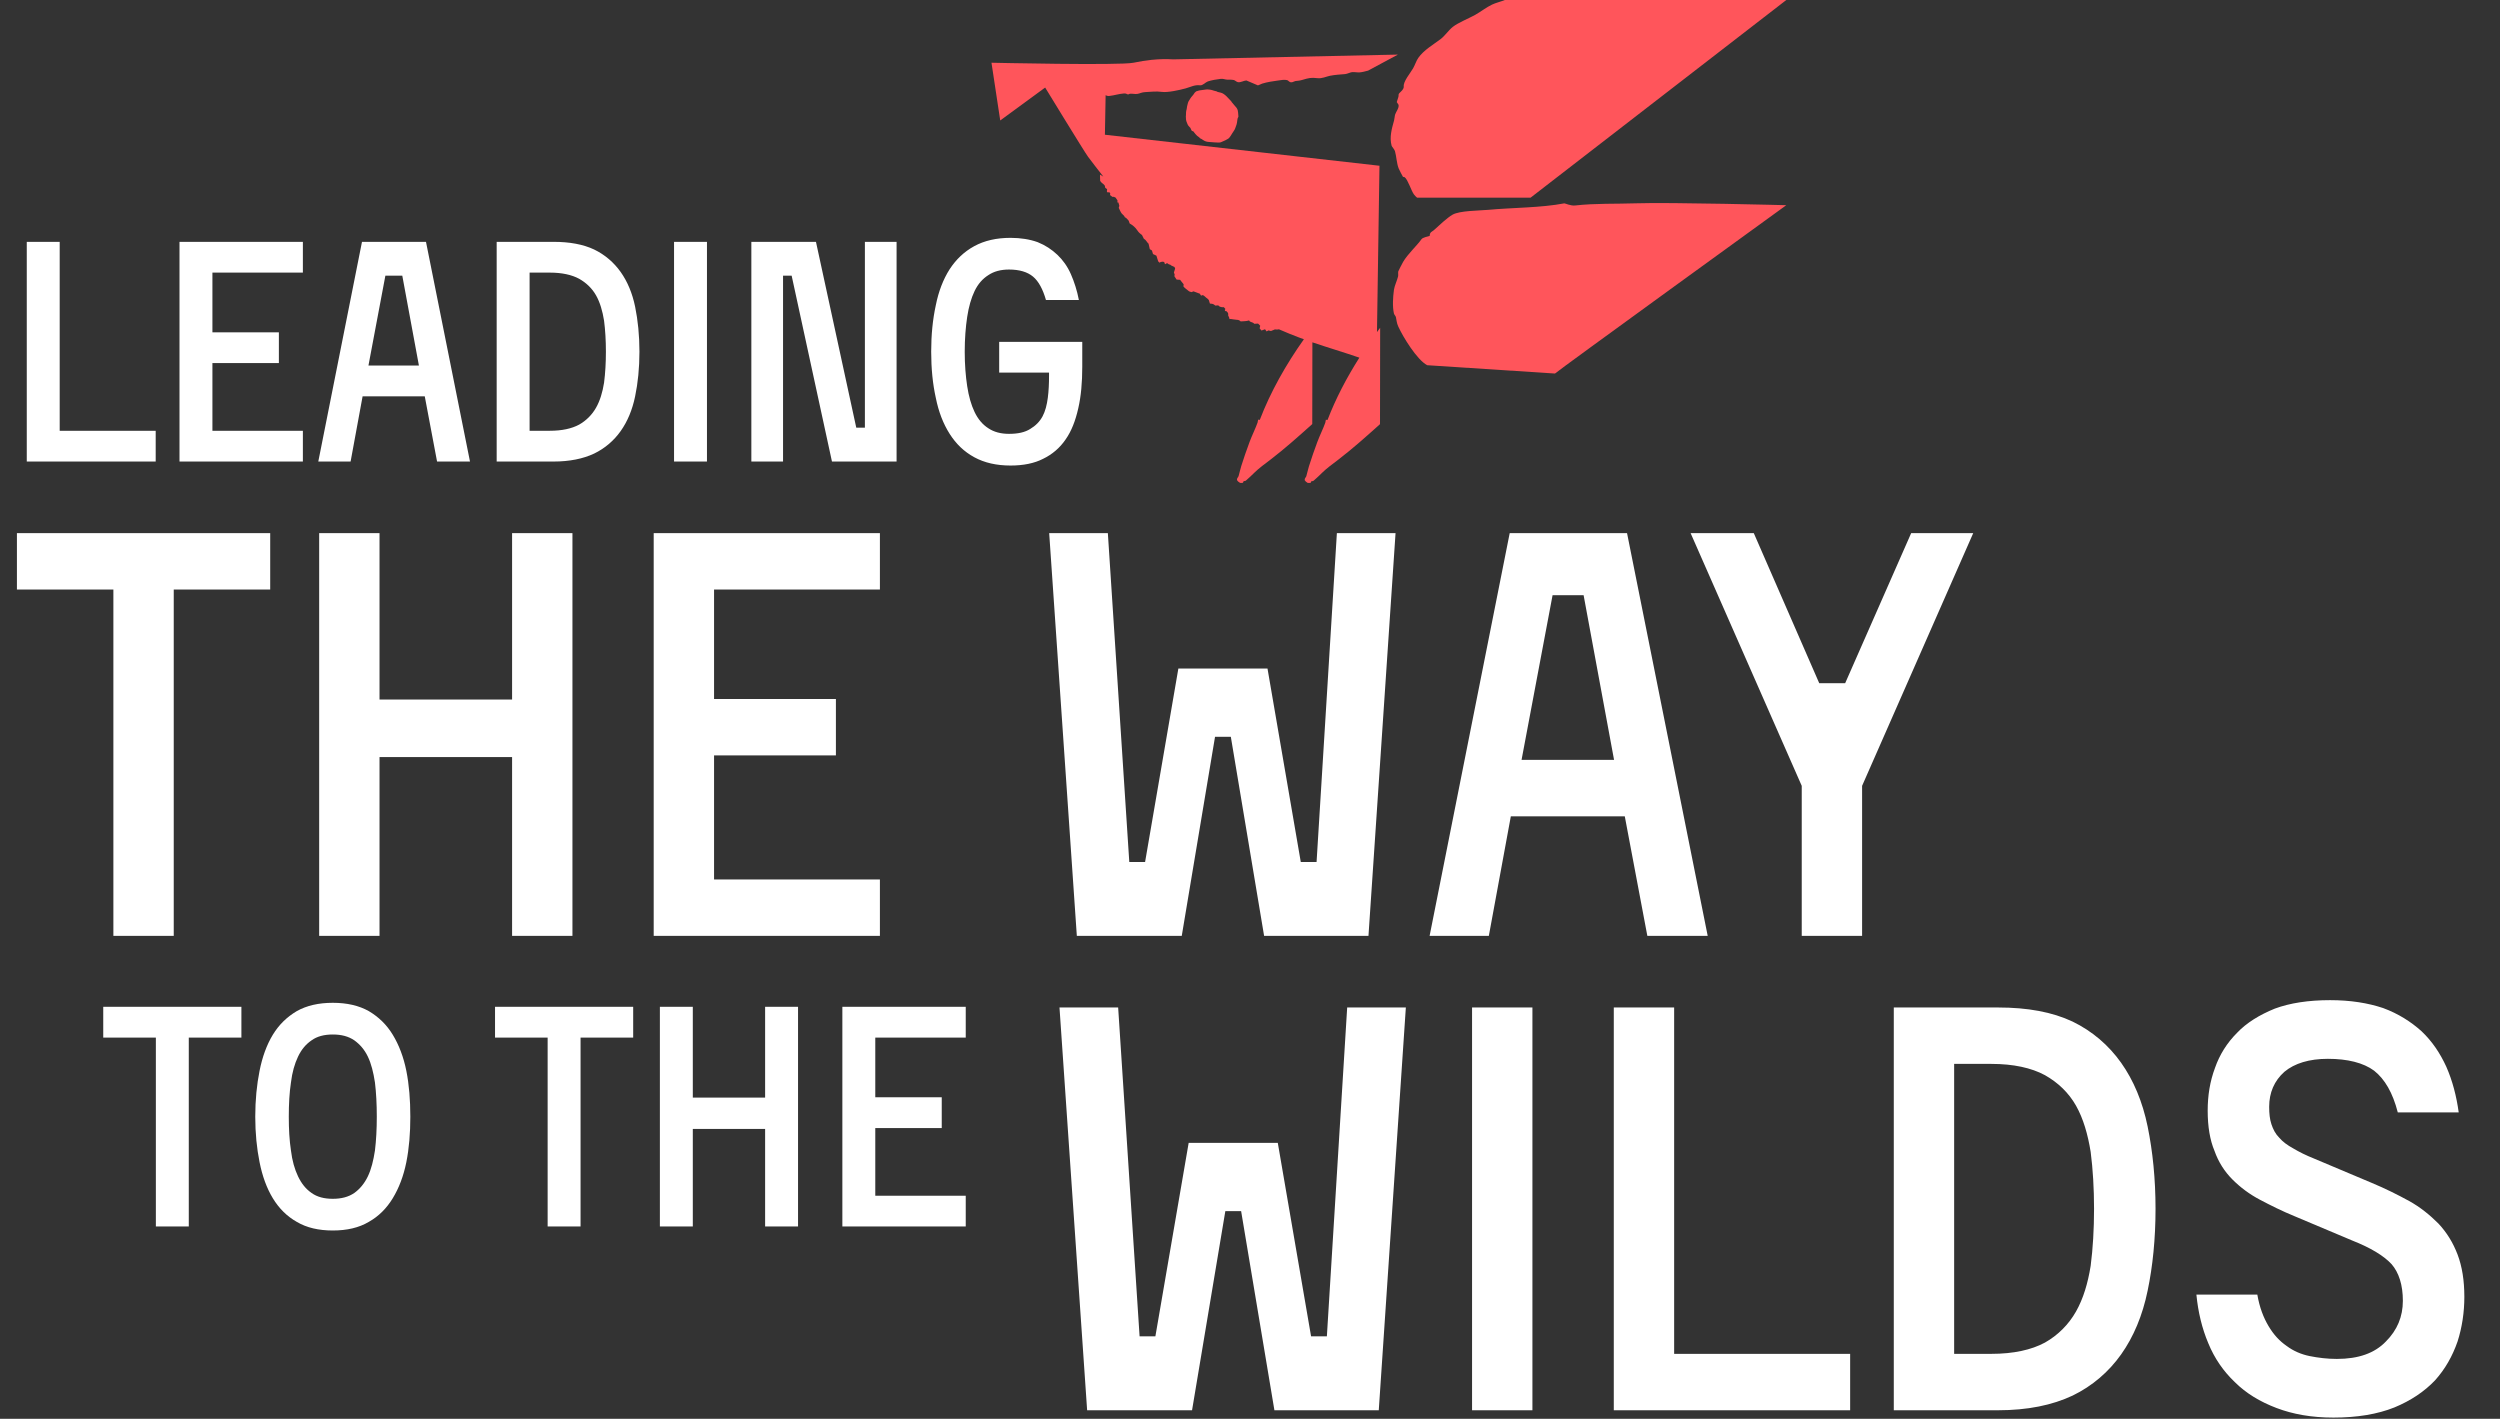
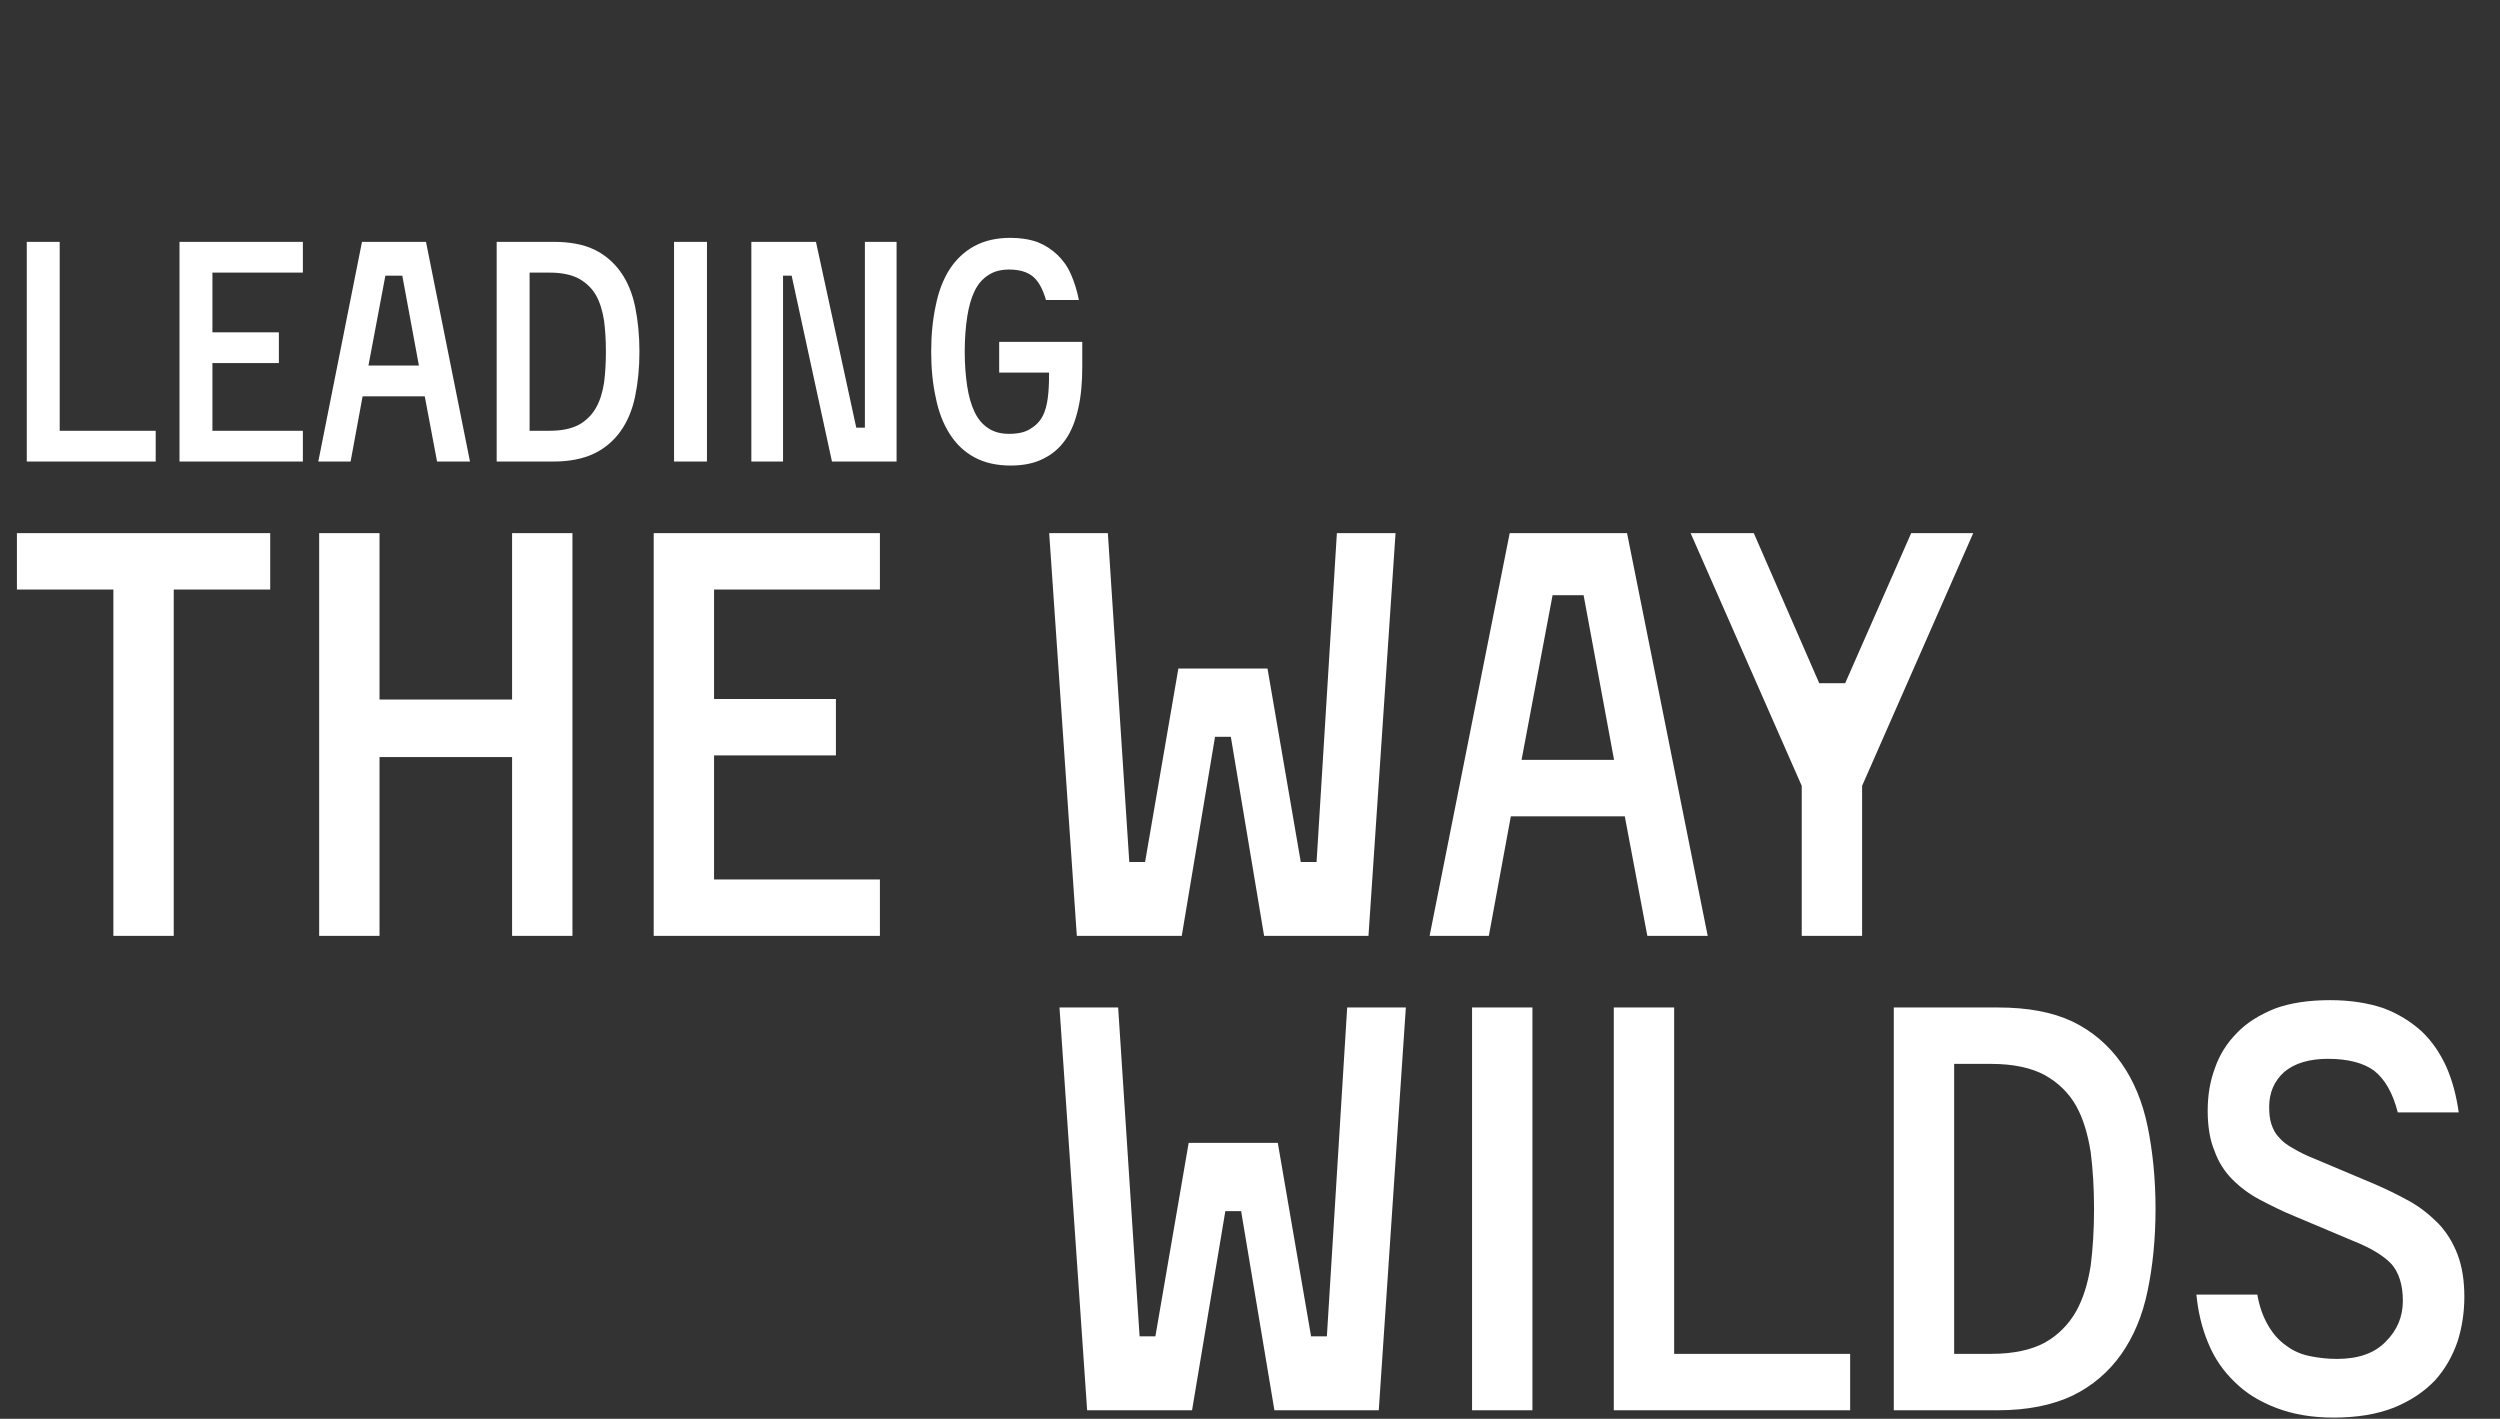
<svg xmlns="http://www.w3.org/2000/svg" width="585" height="332" viewBox="0 0 585 332" fill="none">
  <rect x="0" y="0" width="585" height="332" fill="#333333" stroke="none" />
  <path d="M63.228 137.952H40.656V219H26.532V137.952H3.96V124.752H63.228V137.952ZM133.952 124.752V219H119.828V177.156H88.808V219H74.684V124.752H88.808V163.692H119.828V124.752H133.952ZM205.898 205.8V219H152.966V124.752H205.898V137.952H167.09V163.56H195.602V176.76H167.09V205.8H205.898ZM296.594 156.432L304.382 201.708H308.078L312.83 124.752H326.558L320.222 219H295.802L288.014 172.404H284.318L276.53 219H251.978L245.51 124.752H259.238L264.254 201.708H267.95L275.738 156.432H296.594ZM380.199 191.016H353.535L348.387 219H334.527L353.271 124.752H380.727L399.603 219H385.479L380.199 191.016ZM356.043 177.816H377.691L370.563 139.272H363.303L356.043 177.816ZM431.771 159.864L447.215 124.752H461.735L435.731 183.888V219H421.607V183.888L395.603 124.752H410.387L425.699 159.864H431.771Z" fill="white" />
  <path d="M36.432 100.8V108H6.264V56.592H13.968V100.8H36.432ZM70.874 100.8V108H42.002V56.592H70.874V63.792H49.706V77.76H65.258V84.96H49.706V100.8H70.874ZM99.393 92.736H84.849L82.041 108H74.481L84.705 56.592H99.681L109.977 108H102.273L99.393 92.736ZM86.217 85.536H98.025L94.137 64.512H90.177L86.217 85.536ZM129.541 56.592C133.285 56.592 136.453 57.168 139.045 58.392C141.565 59.616 143.653 61.416 145.237 63.648C146.821 65.88 147.973 68.616 148.621 71.784C149.269 74.952 149.629 78.48 149.629 82.296C149.629 86.112 149.269 89.64 148.621 92.736C147.973 95.904 146.821 98.64 145.237 100.872C143.653 103.104 141.565 104.904 139.045 106.128C136.453 107.352 133.285 108 129.541 108H116.221V56.592H129.541ZM123.925 100.8H128.677C131.485 100.8 133.789 100.296 135.517 99.36C137.173 98.424 138.541 97.056 139.477 95.4C140.413 93.744 140.989 91.8 141.349 89.568C141.637 87.336 141.781 84.888 141.781 82.296C141.781 79.704 141.637 77.256 141.349 75.024C140.989 72.792 140.413 70.776 139.477 69.12C138.541 67.464 137.173 66.168 135.517 65.232C133.789 64.296 131.485 63.792 128.677 63.792H123.925V100.8ZM165.43 108H157.726V56.592H165.43V108ZM209.8 56.592V108H194.68L185.248 64.512H183.232V108H175.816V56.592H190.936L200.368 100.08H202.384V56.592H209.8ZM217.898 82.296C217.898 78.336 218.258 74.736 218.978 71.424C219.626 68.184 220.706 65.376 222.218 63C223.73 60.696 225.602 58.896 227.978 57.6C230.354 56.304 233.162 55.656 236.474 55.656C238.85 55.656 241.01 56.016 242.81 56.664C244.61 57.384 246.122 58.392 247.418 59.616C248.714 60.84 249.794 62.352 250.586 64.152C251.378 65.952 252.026 67.968 252.458 70.2H244.754C244.034 67.68 243.026 65.808 241.73 64.728C240.434 63.648 238.562 63.072 236.114 63.072C234.17 63.072 232.586 63.504 231.29 64.368C229.922 65.232 228.842 66.456 228.05 68.112C227.258 69.768 226.682 71.784 226.322 74.16C225.962 76.536 225.746 79.272 225.746 82.296C225.746 85.32 225.962 87.984 226.322 90.36C226.682 92.736 227.258 94.752 228.05 96.408C228.842 98.064 229.922 99.36 231.29 100.224C232.586 101.088 234.17 101.52 236.114 101.52C238.202 101.52 239.858 101.16 241.082 100.368C242.306 99.648 243.314 98.64 243.962 97.416C244.61 96.192 244.97 94.752 245.186 93.096C245.402 91.44 245.474 89.712 245.474 87.912V87.192H233.81V79.992H253.25V85.824C253.25 89.496 252.962 92.736 252.314 95.544C251.666 98.424 250.73 100.872 249.362 102.816C247.994 104.832 246.194 106.344 244.106 107.352C242.018 108.432 239.426 108.936 236.474 108.936C233.162 108.936 230.354 108.288 227.978 106.992C225.602 105.696 223.73 103.896 222.218 101.52C220.706 99.144 219.626 96.336 218.978 93.096C218.258 89.856 217.898 86.256 217.898 82.296Z" fill="white" />
  <path d="M299.004 267.432L306.792 312.708H310.488L315.24 235.752H328.968L322.632 330H298.212L290.424 283.404H286.728L278.94 330H254.388L247.92 235.752H261.648L266.664 312.708H270.36L278.148 267.432H299.004ZM358.586 330H344.462V235.752H358.586V330ZM432.935 316.8V330H377.627V235.752H391.751V316.8H432.935ZM467.567 235.752C474.431 235.752 480.239 236.808 484.991 239.052C489.611 241.296 493.439 244.596 496.343 248.688C499.247 252.78 501.359 257.796 502.547 263.604C503.735 269.412 504.395 275.88 504.395 282.876C504.395 289.872 503.735 296.34 502.547 302.016C501.359 307.824 499.247 312.84 496.343 316.932C493.439 321.024 489.611 324.324 484.991 326.568C480.239 328.812 474.431 330 467.567 330H443.147V235.752H467.567ZM457.271 316.8H465.983C471.131 316.8 475.355 315.876 478.523 314.16C481.559 312.444 484.067 309.936 485.783 306.9C487.499 303.864 488.555 300.3 489.215 296.208C489.743 292.116 490.007 287.628 490.007 282.876C490.007 278.124 489.743 273.636 489.215 269.544C488.555 265.452 487.499 261.756 485.783 258.72C484.067 255.684 481.559 253.308 478.523 251.592C475.355 249.876 471.131 248.952 465.983 248.952H457.271V316.8ZM561.082 260.304C559.894 255.684 558.046 252.516 555.538 250.536C553.03 248.688 549.334 247.764 544.714 247.764C540.358 247.764 536.926 248.82 534.55 250.8C532.174 252.912 530.986 255.684 530.986 258.984C530.986 260.568 531.118 261.888 531.514 263.076C531.91 264.264 532.438 265.32 533.362 266.244C534.154 267.168 535.21 267.96 536.662 268.752C537.982 269.544 539.566 270.336 541.546 271.128L555.01 276.804C558.178 278.124 561.082 279.576 563.722 281.028C566.362 282.48 568.606 284.328 570.586 286.308C572.566 288.42 574.018 290.796 575.074 293.568C576.13 296.34 576.658 299.64 576.658 303.468C576.658 307.032 576.13 310.596 575.074 313.896C573.886 317.328 572.17 320.364 569.794 323.004C567.286 325.644 564.118 327.756 560.29 329.34C556.33 330.924 551.578 331.716 546.034 331.716C540.886 331.716 536.53 330.924 532.702 329.472C528.874 328.02 525.574 326.04 522.934 323.4C520.294 320.892 518.182 317.856 516.73 314.292C515.278 310.86 514.354 307.032 513.958 302.94H528.214C528.742 305.976 529.666 308.352 530.854 310.332C532.042 312.312 533.362 313.764 535.078 314.952C536.662 316.14 538.51 316.932 540.49 317.328C542.47 317.724 544.582 317.988 546.826 317.988C551.842 317.988 555.67 316.668 558.31 313.896C560.95 311.256 562.27 308.088 562.27 304.392C562.27 300.696 561.346 297.792 559.63 295.812C557.782 293.832 554.746 291.984 550.39 290.268L536.926 284.592C534.022 283.404 531.382 282.084 528.874 280.764C526.366 279.444 524.254 277.86 522.406 276.012C520.558 274.164 519.106 271.92 518.182 269.28C517.126 266.772 516.598 263.604 516.598 259.908C516.598 256.344 517.126 253.044 518.314 249.876C519.37 246.84 521.086 244.068 523.462 241.692C525.706 239.316 528.742 237.468 532.306 236.016C535.87 234.696 540.226 234.036 545.242 234.036C549.994 234.036 554.086 234.696 557.65 235.884C561.214 237.204 564.118 239.052 566.626 241.296C569.134 243.672 570.982 246.444 572.434 249.612C573.886 252.912 574.81 256.476 575.338 260.304H561.082Z" fill="white" />
-   <path d="M56.488 242.792H44.176V287H36.472V242.792H24.16V235.592H56.488V242.792ZM77.874 234.656C81.186 234.656 83.994 235.304 86.298 236.6C88.602 237.968 90.474 239.768 91.914 242.144C93.354 244.52 94.434 247.328 95.082 250.568C95.73 253.808 96.018 257.408 96.018 261.296C96.018 265.184 95.73 268.712 95.082 271.952C94.434 275.192 93.354 278 91.914 280.376C90.474 282.752 88.602 284.624 86.298 285.92C83.994 287.288 81.186 287.936 77.874 287.936C74.562 287.936 71.754 287.288 69.45 285.92C67.146 284.624 65.274 282.752 63.834 280.376C62.394 278 61.386 275.192 60.738 271.952C60.09 268.712 59.73 265.184 59.73 261.296C59.73 257.408 60.09 253.808 60.738 250.568C61.386 247.328 62.394 244.52 63.834 242.144C65.274 239.768 67.146 237.968 69.45 236.6C71.754 235.304 74.562 234.656 77.874 234.656ZM77.874 280.52C79.89 280.52 81.546 280.088 82.914 279.152C84.21 278.216 85.29 276.92 86.082 275.264C86.874 273.608 87.378 271.592 87.738 269.216C88.026 266.84 88.17 264.248 88.17 261.296C88.17 258.344 88.026 255.68 87.738 253.304C87.378 250.928 86.874 248.912 86.082 247.256C85.29 245.6 84.21 244.376 82.914 243.44C81.546 242.504 79.89 242.072 77.874 242.072C75.858 242.072 74.202 242.504 72.906 243.44C71.538 244.376 70.53 245.6 69.738 247.256C68.946 248.912 68.37 250.928 68.082 253.304C67.722 255.68 67.578 258.344 67.578 261.296C67.578 264.248 67.722 266.84 68.082 269.216C68.37 271.592 68.946 273.608 69.738 275.264C70.53 276.92 71.538 278.216 72.906 279.152C74.202 280.088 75.858 280.52 77.874 280.52ZM148.164 242.792H135.852V287H128.148V242.792H115.836V235.592H148.164V242.792ZM186.741 235.592V287H179.037V264.176H162.117V287H154.413V235.592H162.117V256.832H179.037V235.592H186.741ZM225.984 279.8V287H197.112V235.592H225.984V242.792H204.816V256.76H220.368V263.96H204.816V279.8H225.984Z" fill="white" />
  <g clip-path="url(#clip0_2015_12140)">
    <path d="M336.282 33.962C336.091 33.977 336.113 34.271 336.304 34.256C336.495 34.242 336.473 33.948 336.282 33.962Z" fill="#FF555B" />
-     <path d="M346.326 29.462C346.135 29.476 346.157 29.77 346.348 29.755C346.539 29.741 346.517 29.447 346.326 29.462Z" fill="#FF555B" />
-     <path d="M343.199 29.089L342.905 29.108L342.944 29.695L343.238 29.676L343.199 29.089Z" fill="#FF555B" />
    <path d="M322.817 38.787L258.548 31.528L258.717 22.262C258.982 22.438 259.276 22.489 259.607 22.453C260.733 22.328 261.83 21.953 262.985 21.872C263.662 21.828 263.647 22.085 263.971 22.092C264.148 22.092 264.265 21.938 264.457 21.931C264.972 21.894 265.59 22.041 266.083 21.982C266.701 21.916 267.069 21.585 268.026 21.548C269.306 21.504 270.483 21.305 271.874 21.504C273.243 21.695 275.987 21.078 277.422 20.688C278.644 20.349 279.571 19.798 280.807 19.96C281.447 20.041 282.066 19.261 282.632 19.055C283.368 18.79 284.884 18.526 285.671 18.452C286.282 18.393 286.665 18.628 287.136 18.636C287.533 18.636 288.313 18.628 288.732 18.732C288.997 18.798 289.35 19.173 289.696 19.232C290.322 19.334 290.999 18.871 291.646 18.827L294.362 19.982C294.7 19.893 295.031 19.658 295.362 19.562C296.598 19.18 297.93 18.996 299.218 18.82C299.814 18.739 300.528 18.592 301.161 18.746C301.573 18.849 301.646 19.32 302.294 19.254C302.544 19.224 302.912 18.996 303.118 18.967C303.839 18.864 303.979 18.915 304.744 18.695C306.245 18.246 306.827 18.114 308.276 18.29C309.373 18.423 310.271 17.922 311.22 17.731C312.463 17.489 313.479 17.444 314.774 17.334C315.26 17.29 315.951 16.922 316.385 16.878C316.937 16.827 317.607 16.981 318.174 16.937C318.821 16.893 319.476 16.68 320.131 16.525L327.107 12.774L274.516 13.892C272.97 13.789 271.344 13.819 269.571 13.995H269.468L269.483 14.003C268.158 14.142 266.76 14.356 265.229 14.679C262.028 15.356 232.006 14.679 232.006 14.679L234.052 28.189L244.567 20.489C244.567 20.489 253.772 35.573 254.604 36.684C255.796 38.265 256.988 39.816 258.195 41.339L257.437 40.868C257.422 40.927 257.407 40.978 257.4 41.001C257.415 41.523 257.422 41.913 257.437 42.31C257.672 42.802 258.224 42.993 258.511 43.413C258.555 43.619 258.599 43.81 258.629 43.957C258.805 44.082 258.938 44.17 259.056 44.251C259.107 44.523 258.864 44.81 259.166 45.016C259.387 45.001 259.63 44.913 259.784 45.193C259.777 45.34 259.762 45.494 259.755 45.648C259.946 45.796 260.123 45.928 260.307 46.068C260.579 46.002 260.822 46.105 261.05 46.244C261.197 46.465 261.344 46.685 261.499 46.906C261.491 47.06 261.477 47.222 261.469 47.384C261.55 47.384 261.616 47.384 261.705 47.377C261.778 47.649 261.859 47.921 261.925 48.164C261.867 48.362 261.822 48.517 261.786 48.634C261.911 48.899 262.014 49.127 262.124 49.355C262.227 49.554 262.33 49.767 262.47 49.943C262.632 50.142 262.853 50.296 263.022 50.488C263.11 50.583 263.147 50.723 263.206 50.841C263.324 50.9 263.456 50.944 263.552 51.032C263.787 51.26 264 51.51 264.111 51.635C264.229 51.966 264.295 52.15 264.346 52.297C265.09 52.694 265.7 53.253 266.112 53.878C266.399 54.319 266.767 54.687 267.223 54.989C267.363 55.268 267.51 55.569 267.65 55.849C268.18 56.143 268.379 56.709 268.761 57.026C268.872 57.504 268.967 57.916 269.056 58.305C269.232 58.416 269.372 58.497 269.556 58.614C269.63 58.864 269.711 59.144 269.799 59.445C270.042 59.563 270.307 59.688 270.601 59.828C270.733 60.269 270.873 60.703 271.013 61.159C271.116 61.255 271.241 61.365 271.359 61.475C271.425 61.424 271.506 61.365 271.587 61.306C271.874 61.269 272.168 61.137 272.441 61.357C272.492 61.505 272.544 61.644 272.61 61.836C272.779 61.74 272.912 61.666 273.088 61.571C273.206 61.644 273.36 61.71 273.463 61.821C273.581 61.953 273.758 61.821 273.89 61.983C274.001 62.122 274.221 62.188 274.391 62.277C274.538 62.35 274.685 62.409 274.832 62.475C274.891 62.615 274.935 62.74 274.979 62.85C274.876 63.181 274.781 63.498 274.692 63.784C274.766 63.968 274.825 64.123 274.869 64.226C274.847 64.409 274.825 64.534 274.81 64.645C274.987 64.91 275.149 65.16 275.325 65.424C275.612 65.439 275.899 65.461 276.135 65.476C276.436 65.858 276.701 66.189 276.973 66.528C276.959 66.689 276.944 66.844 276.922 67.035C277.275 67.454 277.739 67.756 278.166 68.109C278.335 68.249 278.585 68.278 278.806 68.359C278.99 68.285 279.174 68.219 279.284 68.175C279.836 68.381 280.329 68.565 280.77 68.734C280.888 68.925 280.969 69.058 281.043 69.175C281.219 69.124 281.352 69.087 281.469 69.05C281.889 69.256 282.154 69.638 282.536 69.874C282.669 69.955 282.765 70.109 282.868 70.219C282.956 70.514 283.037 70.786 283.118 71.043C283.39 71.073 283.633 71.058 283.839 71.139C284.045 71.212 284.214 71.381 284.383 71.507C284.626 71.484 284.854 71.47 285.082 71.455C285.421 71.904 285.929 71.896 286.385 71.889C286.532 72.051 286.642 72.176 286.746 72.301C286.694 72.382 286.642 72.455 286.591 72.543C286.628 72.624 286.672 72.713 286.716 72.801C286.79 72.793 286.856 72.786 286.929 72.779C287.15 72.97 287.393 73.169 287.408 73.485C287.408 73.676 287.342 73.838 287.489 74.036C287.621 74.206 287.643 74.456 287.702 74.662C287.835 74.662 287.93 74.639 288.026 74.647C288.482 74.691 288.931 74.816 289.38 74.831C289.785 74.838 290.072 74.956 290.322 75.213C290.984 75.139 291.654 75.198 292.279 74.978C292.353 75.073 292.404 75.147 292.463 75.22C292.794 75.426 293.243 75.419 293.501 75.765C293.795 75.75 294.089 75.735 294.391 75.721C294.56 75.89 294.722 76.052 294.891 76.221C294.847 76.419 294.803 76.61 294.752 76.831C294.884 76.993 295.031 77.162 295.186 77.346C295.48 77.236 295.752 77.14 296.017 77.044C296.15 77.236 296.26 77.39 296.378 77.552C296.554 77.456 296.694 77.383 296.827 77.316C297.033 77.368 297.224 77.412 297.401 77.456C297.739 77.324 298.041 77.199 298.335 77.081C298.659 77.125 298.968 77.14 299.277 77.059C300.911 77.772 302.522 78.427 304.067 79.008C304.413 79.14 304.766 79.258 305.112 79.383C300.962 85.23 297.312 91.657 294.788 98.254L294.406 98.195C294.325 98.409 294.347 98.674 294.273 98.879C293.758 100.328 292.985 101.843 292.404 103.402C291.712 105.263 291.05 107.16 290.454 109.058C290.219 109.808 290.072 110.566 289.829 111.404C289.74 111.698 289.402 111.867 289.446 112.331C289.674 112.772 290.462 113.309 290.852 112.919C290.984 112.787 290.991 112.581 291.028 112.559C291.072 112.529 291.337 112.639 291.551 112.448C292.213 111.875 292.89 111.235 293.53 110.602C294.553 109.587 296.002 108.536 297.371 107.491C300.631 104.998 303.905 102.071 307.07 99.233L307.099 80.104C310.756 81.347 314.443 82.435 318.093 83.693C315.142 88.341 312.559 93.253 310.638 98.276L310.256 98.218C310.175 98.431 310.197 98.696 310.123 98.901C309.608 100.35 308.836 101.865 308.254 103.424C307.563 105.285 306.9 107.183 306.304 109.08C306.069 109.83 305.922 110.588 305.679 111.426C305.591 111.72 305.252 111.889 305.296 112.353C305.524 112.794 306.312 113.331 306.702 112.941C306.834 112.809 306.841 112.603 306.878 112.581C306.922 112.551 307.187 112.662 307.401 112.47C308.063 111.897 308.74 111.257 309.38 110.624C310.403 109.609 311.853 108.558 313.221 107.514C316.481 105.02 319.756 102.093 322.92 99.254L322.957 76.699C322.706 77.03 322.464 77.368 322.213 77.706L322.795 38.875L322.817 38.787Z" fill="#FF555B" />
-     <path d="M333.959 85.458C331.574 84.207 328.307 78.846 327.204 76.427C326.791 75.522 326.836 75.029 326.637 74.191C326.578 73.948 326.232 73.602 326.181 73.374C325.805 71.72 325.953 69.521 326.181 67.829C326.313 66.888 326.909 65.652 327.145 64.718C327.24 64.321 327.108 63.895 327.196 63.498C327.226 63.38 328.16 61.578 328.315 61.306C329.477 59.335 331.545 57.526 332.641 55.959C332.906 55.577 334.062 55.349 334.555 55.194C334.54 54.275 335.173 54.179 335.585 53.804C336.74 52.753 338.639 50.951 339.904 50.23C341.597 49.274 346.13 49.296 348.205 49.105C353.893 48.575 360.604 48.634 366.056 47.583C366.189 47.56 367.543 48.2 368.58 48.083C373.253 47.553 378.102 47.737 382.848 47.575C390.781 47.303 417.992 48.017 417.992 48.017C417.992 48.017 363.937 87.164 363.871 87.407" fill="#FF555B" />
    <path d="M284.664 21.372C284.266 21.306 283.935 21.166 283.545 21.056C283.428 21.034 283.266 21.004 283.104 20.975C283.06 20.968 283.008 20.945 282.986 20.96C282.861 21.026 282.736 20.887 282.626 20.923C282.478 20.968 282.331 20.909 282.184 20.945C282.11 20.968 282.022 20.96 281.949 20.982C281.713 21.049 281.463 21.012 281.227 21.078C281.014 21.137 280.764 21.107 280.551 21.181C280.352 21.247 280.138 21.284 279.91 21.379C279.653 21.556 279.432 21.799 279.278 22.108C279.248 22.166 279.204 22.21 279.16 22.255C279.005 22.409 278.888 22.593 278.74 22.755C278.586 22.939 278.476 23.159 278.343 23.365C278.269 23.483 278.181 23.6 278.122 23.725C278.049 23.887 277.975 24.056 277.938 24.233C277.843 24.659 277.703 25.078 277.681 25.535C277.526 26.012 277.512 26.513 277.512 27.013C277.512 27.152 277.453 27.285 277.497 27.439C277.534 27.579 277.497 27.733 277.512 27.873C277.541 28.072 277.57 28.27 277.644 28.461C277.732 28.675 277.806 28.888 277.894 29.101C277.983 29.322 278.137 29.498 278.306 29.668C278.402 29.763 278.498 29.866 278.556 29.932C278.645 30.145 278.711 30.307 278.792 30.462C278.829 30.535 278.888 30.594 278.939 30.66C279.02 30.675 279.101 30.69 279.182 30.704C279.307 30.8 279.388 30.918 279.469 31.043C279.55 31.168 279.653 31.278 279.756 31.388C279.866 31.513 279.999 31.624 280.102 31.756C280.205 31.881 280.367 31.91 280.47 32.028C280.565 32.146 280.727 32.19 280.793 32.344C280.911 32.403 281.036 32.462 281.161 32.528C281.272 32.587 281.375 32.661 281.478 32.734C281.875 33.021 282.317 33.175 282.787 33.212C283.28 33.249 283.781 33.271 284.274 33.322C284.649 33.359 285.017 33.345 285.385 33.345C285.481 33.345 285.576 33.33 285.664 33.3C286.032 33.153 286.393 32.999 286.739 32.822C286.945 32.719 287.151 32.602 287.35 32.484C287.622 32.322 287.791 32.065 287.968 31.8C288.225 31.403 288.453 30.984 288.733 30.602C288.843 30.447 288.939 30.278 289.012 30.094C289.248 29.506 289.469 28.91 289.513 28.263C289.535 27.969 289.579 27.667 289.748 27.41C289.778 27.366 289.785 27.314 289.785 27.292C289.77 27.094 289.748 26.917 289.748 26.748C289.748 26.417 289.667 26.086 289.616 25.755C289.579 25.542 289.425 25.365 289.314 25.181C289.292 25.145 289.263 25.115 289.233 25.086C288.917 24.77 288.674 24.395 288.372 24.071C288.291 23.983 288.196 23.895 288.152 23.77C288.129 23.696 288.049 23.637 287.997 23.578C287.651 23.211 287.298 22.85 286.952 22.483C286.768 22.291 286.54 22.152 286.334 21.99C286.135 21.843 285.893 21.747 285.65 21.681C285.466 21.629 285.275 21.585 285.083 21.549C284.929 21.519 284.789 21.468 284.664 21.365V21.372Z" fill="#FF555B" />
-     <path d="M352.141 -0C351.206 0.382 350.043 0.647 349.124 1.081C347.895 1.655 346.438 2.787 345.179 3.486C343.671 4.324 341.243 5.288 339.977 6.273C338.991 7.045 338.093 8.399 337.115 9.141C335.371 10.458 333.207 11.679 331.883 13.539C331.419 14.187 331.088 15.268 330.654 16.003C330.006 17.121 328.351 19.062 328.476 20.217C328.564 21.026 327.387 21.673 327.284 22.056C327.24 22.225 327.291 22.431 327.239 22.629C327.129 23.049 326.982 23.475 326.842 23.887L327.254 24.512C327.453 25.203 326.673 26.159 326.467 26.777C326.349 27.137 326.32 27.777 326.217 28.167C325.68 30.109 325.083 32.116 325.643 34.109C325.702 34.315 326.305 34.955 326.423 35.374C326.776 36.588 326.805 38.199 327.291 39.419C327.379 39.64 328.218 41.309 328.299 41.383C328.329 41.412 328.549 41.383 328.704 41.486C329.44 42.023 330.212 44.59 330.853 45.487C331.036 45.744 331.309 46.002 331.596 46.259H358.152L417.999 -0" fill="#FF555B" />
+     <path d="M352.141 -0C351.206 0.382 350.043 0.647 349.124 1.081C347.895 1.655 346.438 2.787 345.179 3.486C343.671 4.324 341.243 5.288 339.977 6.273C338.991 7.045 338.093 8.399 337.115 9.141C335.371 10.458 333.207 11.679 331.883 13.539C331.419 14.187 331.088 15.268 330.654 16.003C330.006 17.121 328.351 19.062 328.476 20.217C328.564 21.026 327.387 21.673 327.284 22.056C327.24 22.225 327.291 22.431 327.239 22.629C327.129 23.049 326.982 23.475 326.842 23.887L327.254 24.512C327.453 25.203 326.673 26.159 326.467 26.777C326.349 27.137 326.32 27.777 326.217 28.167C325.702 34.315 326.305 34.955 326.423 35.374C326.776 36.588 326.805 38.199 327.291 39.419C327.379 39.64 328.218 41.309 328.299 41.383C328.329 41.412 328.549 41.383 328.704 41.486C329.44 42.023 330.212 44.59 330.853 45.487C331.036 45.744 331.309 46.002 331.596 46.259H358.152L417.999 -0" fill="#FF555B" />
  </g>
  <defs>
    <clipPath id="clip0_2015_12140">
-       <rect width="186" height="113" fill="white" transform="translate(232)" />
-     </clipPath>
+       </clipPath>
  </defs>
</svg>